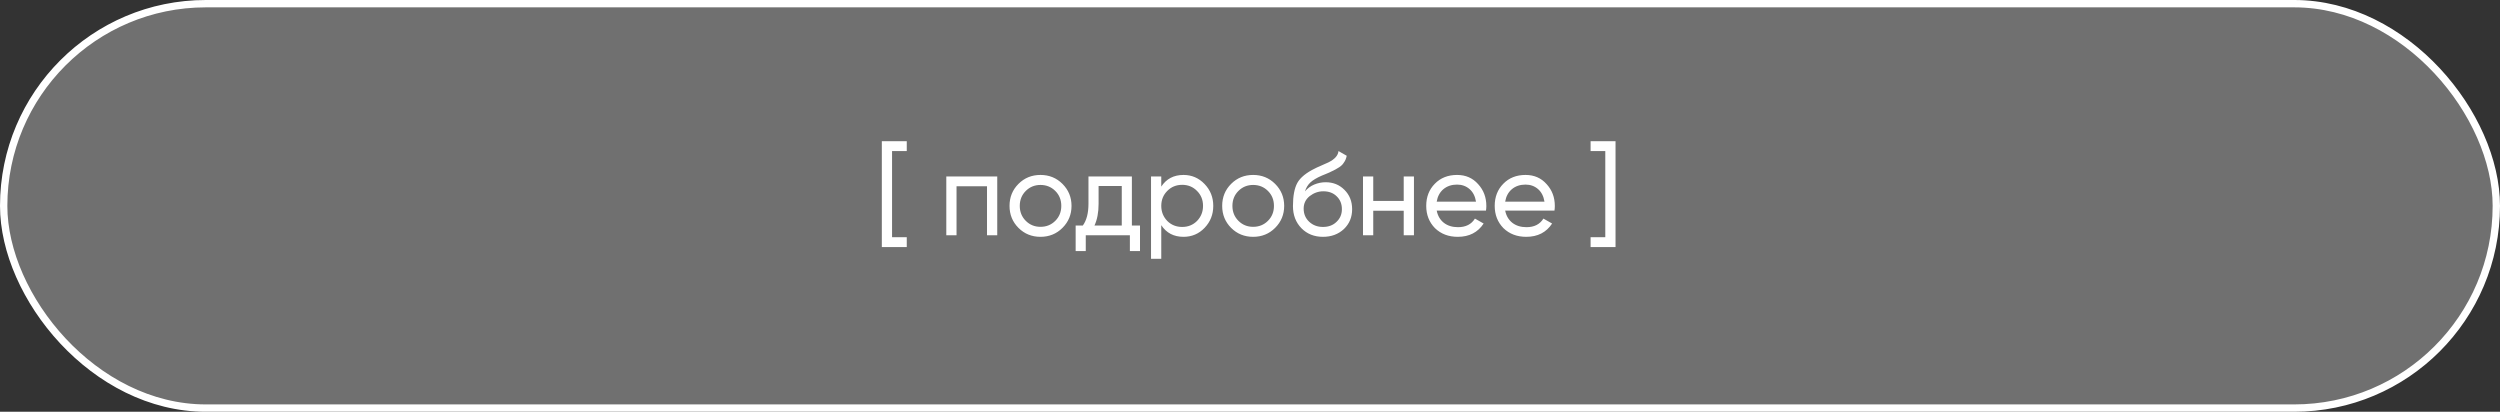
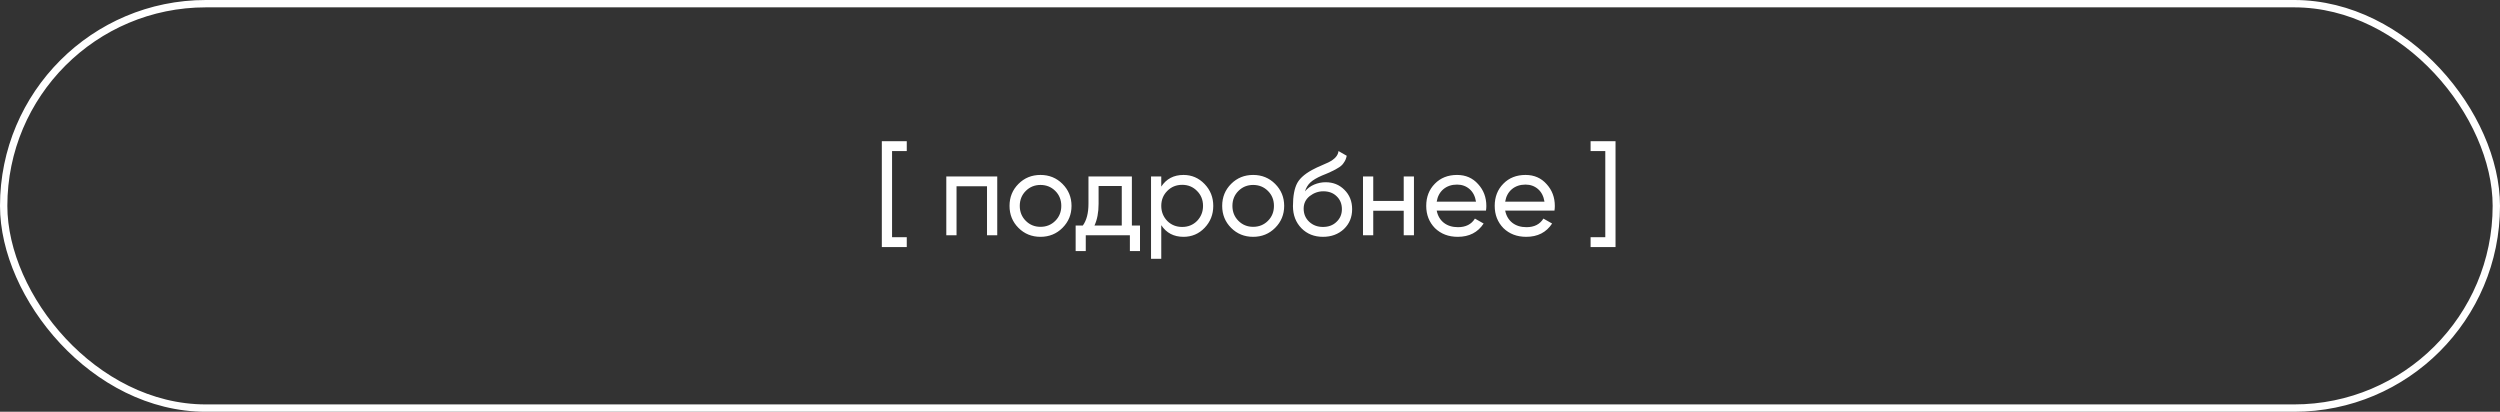
<svg xmlns="http://www.w3.org/2000/svg" width="340" height="56" viewBox="0 0 340 56" fill="none">
  <rect x="0" y="0" width="340" height="56" fill="#333333" stroke="none" />
-   <rect x="0.5" y="0.5" width="339" height="55" rx="27.5" fill="white" fill-opacity="0.3" />
  <rect x="0.5" y="0.5" width="339" height="55" rx="27.5" stroke="white" />
-   <path d="M123.32 19.2V20.544H121.32V32.256H123.32V33.6H119.928V19.2H123.32ZM128.697 24H135.625V32H134.233V25.328H130.089V32H128.697V24ZM144.496 30.992C143.685 31.803 142.688 32.208 141.504 32.208C140.32 32.208 139.322 31.803 138.512 30.992C137.701 30.181 137.296 29.184 137.296 28C137.296 26.816 137.701 25.819 138.512 25.008C139.322 24.197 140.32 23.792 141.504 23.792C142.688 23.792 143.685 24.197 144.496 25.008C145.317 25.829 145.727 26.827 145.727 28C145.727 29.173 145.317 30.171 144.496 30.992ZM141.504 30.848C142.304 30.848 142.976 30.576 143.52 30.032C144.064 29.488 144.336 28.811 144.336 28C144.336 27.189 144.064 26.512 143.52 25.968C142.976 25.424 142.304 25.152 141.504 25.152C140.714 25.152 140.048 25.424 139.504 25.968C138.96 26.512 138.688 27.189 138.688 28C138.688 28.811 138.96 29.488 139.504 30.032C140.048 30.576 140.714 30.848 141.504 30.848ZM153.936 24V30.672H155.04V34.144H153.664V32H147.664V34.144H146.288V30.672H147.264C147.776 29.968 148.032 28.981 148.032 27.712V24H153.936ZM148.848 30.672H152.56V25.296H149.408V27.712C149.408 28.885 149.221 29.872 148.848 30.672ZM160.956 23.792C162.076 23.792 163.031 24.203 163.82 25.024C164.61 25.845 165.004 26.837 165.004 28C165.004 29.173 164.61 30.171 163.82 30.992C163.042 31.803 162.087 32.208 160.956 32.208C159.634 32.208 158.626 31.68 157.932 30.624V35.2H156.54V24H157.932V25.376C158.626 24.32 159.634 23.792 160.956 23.792ZM160.78 30.864C161.58 30.864 162.252 30.592 162.796 30.048C163.34 29.483 163.612 28.8 163.612 28C163.612 27.189 163.34 26.512 162.796 25.968C162.252 25.413 161.58 25.136 160.78 25.136C159.97 25.136 159.292 25.413 158.748 25.968C158.204 26.512 157.932 27.189 157.932 28C157.932 28.8 158.204 29.483 158.748 30.048C159.292 30.592 159.97 30.864 160.78 30.864ZM173.417 30.992C172.607 31.803 171.609 32.208 170.425 32.208C169.241 32.208 168.244 31.803 167.433 30.992C166.623 30.181 166.217 29.184 166.217 28C166.217 26.816 166.623 25.819 167.433 25.008C168.244 24.197 169.241 23.792 170.425 23.792C171.609 23.792 172.607 24.197 173.417 25.008C174.239 25.829 174.649 26.827 174.649 28C174.649 29.173 174.239 30.171 173.417 30.992ZM170.425 30.848C171.225 30.848 171.897 30.576 172.441 30.032C172.985 29.488 173.257 28.811 173.257 28C173.257 27.189 172.985 26.512 172.441 25.968C171.897 25.424 171.225 25.152 170.425 25.152C169.636 25.152 168.969 25.424 168.425 25.968C167.881 26.512 167.609 27.189 167.609 28C167.609 28.811 167.881 29.488 168.425 30.032C168.969 30.576 169.636 30.848 170.425 30.848ZM179.922 32.208C178.738 32.208 177.762 31.819 176.994 31.04C176.226 30.251 175.842 29.248 175.842 28.032C175.842 26.656 176.04 25.605 176.434 24.88C176.84 24.144 177.661 23.477 178.898 22.88C178.962 22.848 179.037 22.811 179.122 22.768C179.218 22.725 179.33 22.677 179.458 22.624C179.597 22.56 179.714 22.507 179.81 22.464L180.674 22.08C181.528 21.653 181.981 21.141 182.034 20.544L183.154 21.184C183.08 21.557 182.957 21.856 182.786 22.08C182.776 22.101 182.744 22.149 182.69 22.224C182.637 22.288 182.6 22.336 182.578 22.368C182.557 22.389 182.52 22.427 182.466 22.48C182.424 22.523 182.376 22.565 182.322 22.608C182.28 22.651 182.221 22.693 182.146 22.736C181.752 22.981 181.469 23.141 181.298 23.216C181.234 23.248 181.165 23.28 181.09 23.312C181.026 23.344 180.973 23.371 180.93 23.392C180.888 23.413 180.856 23.429 180.834 23.44L180.306 23.664L179.794 23.872C179.08 24.181 178.552 24.496 178.21 24.816C177.869 25.136 177.624 25.541 177.474 26.032C177.805 25.627 178.221 25.317 178.722 25.104C179.234 24.891 179.757 24.784 180.29 24.784C181.304 24.784 182.152 25.125 182.834 25.808C183.538 26.501 183.89 27.381 183.89 28.448C183.89 29.536 183.517 30.437 182.77 31.152C182.013 31.856 181.064 32.208 179.922 32.208ZM182.498 28.448C182.498 27.733 182.264 27.152 181.794 26.704C181.336 26.245 180.728 26.016 179.97 26.016C179.298 26.016 178.68 26.235 178.114 26.672C177.57 27.109 177.298 27.675 177.298 28.368C177.298 29.093 177.549 29.691 178.05 30.16C178.552 30.629 179.176 30.864 179.922 30.864C180.68 30.864 181.293 30.635 181.762 30.176C182.253 29.717 182.498 29.141 182.498 28.448ZM190.905 27.328V24H192.297V32H190.905V28.656H186.761V32H185.368V24H186.761V27.328H190.905ZM202.095 28.64H195.391C195.53 29.344 195.855 29.899 196.367 30.304C196.879 30.699 197.519 30.896 198.287 30.896C199.343 30.896 200.111 30.507 200.591 29.728L201.775 30.4C200.986 31.605 199.813 32.208 198.255 32.208C196.997 32.208 195.962 31.813 195.151 31.024C194.362 30.213 193.967 29.205 193.967 28C193.967 26.784 194.357 25.781 195.135 24.992C195.914 24.192 196.922 23.792 198.159 23.792C199.333 23.792 200.287 24.208 201.023 25.04C201.77 25.851 202.143 26.843 202.143 28.016C202.143 28.219 202.127 28.427 202.095 28.64ZM198.159 25.104C197.423 25.104 196.805 25.312 196.303 25.728C195.813 26.144 195.509 26.709 195.391 27.424H200.735C200.618 26.688 200.325 26.117 199.855 25.712C199.386 25.307 198.821 25.104 198.159 25.104ZM211.408 28.64H204.704C204.843 29.344 205.168 29.899 205.68 30.304C206.192 30.699 206.832 30.896 207.6 30.896C208.656 30.896 209.424 30.507 209.904 29.728L211.088 30.4C210.299 31.605 209.125 32.208 207.568 32.208C206.309 32.208 205.275 31.813 204.464 31.024C203.675 30.213 203.28 29.205 203.28 28C203.28 26.784 203.669 25.781 204.448 24.992C205.227 24.192 206.235 23.792 207.472 23.792C208.645 23.792 209.6 24.208 210.336 25.04C211.083 25.851 211.456 26.843 211.456 28.016C211.456 28.219 211.44 28.427 211.408 28.64ZM207.472 25.104C206.736 25.104 206.117 25.312 205.616 25.728C205.125 26.144 204.821 26.709 204.704 27.424H210.048C209.931 26.688 209.637 26.117 209.168 25.712C208.699 25.307 208.133 25.104 207.472 25.104ZM216.32 19.2H219.712V33.6H216.32V32.256H218.32V20.544H216.32V19.2Z" fill="white" />
+   <path d="M123.32 19.2V20.544H121.32V32.256H123.32V33.6H119.928V19.2H123.32ZM128.697 24H135.625V32H134.233V25.328H130.089V32H128.697V24ZM144.496 30.992C143.685 31.803 142.688 32.208 141.504 32.208C140.32 32.208 139.322 31.803 138.512 30.992C137.701 30.181 137.296 29.184 137.296 28C137.296 26.816 137.701 25.819 138.512 25.008C139.322 24.197 140.32 23.792 141.504 23.792C142.688 23.792 143.685 24.197 144.496 25.008C145.317 25.829 145.727 26.827 145.727 28C145.727 29.173 145.317 30.171 144.496 30.992ZM141.504 30.848C142.304 30.848 142.976 30.576 143.52 30.032C144.064 29.488 144.336 28.811 144.336 28C144.336 27.189 144.064 26.512 143.52 25.968C142.976 25.424 142.304 25.152 141.504 25.152C140.714 25.152 140.048 25.424 139.504 25.968C138.96 26.512 138.688 27.189 138.688 28C138.688 28.811 138.96 29.488 139.504 30.032C140.048 30.576 140.714 30.848 141.504 30.848ZM153.936 24V30.672H155.04V34.144H153.664V32H147.664V34.144H146.288V30.672H147.264C147.776 29.968 148.032 28.981 148.032 27.712V24H153.936ZM148.848 30.672H152.56V25.296H149.408V27.712C149.408 28.885 149.221 29.872 148.848 30.672ZM160.956 23.792C162.076 23.792 163.031 24.203 163.82 25.024C164.61 25.845 165.004 26.837 165.004 28C165.004 29.173 164.61 30.171 163.82 30.992C163.042 31.803 162.087 32.208 160.956 32.208C159.634 32.208 158.626 31.68 157.932 30.624V35.2H156.54V24H157.932V25.376C158.626 24.32 159.634 23.792 160.956 23.792ZM160.78 30.864C161.58 30.864 162.252 30.592 162.796 30.048C163.34 29.483 163.612 28.8 163.612 28C163.612 27.189 163.34 26.512 162.796 25.968C162.252 25.413 161.58 25.136 160.78 25.136C159.97 25.136 159.292 25.413 158.748 25.968C158.204 26.512 157.932 27.189 157.932 28C157.932 28.8 158.204 29.483 158.748 30.048C159.292 30.592 159.97 30.864 160.78 30.864ZM173.417 30.992C172.607 31.803 171.609 32.208 170.425 32.208C169.241 32.208 168.244 31.803 167.433 30.992C166.623 30.181 166.217 29.184 166.217 28C166.217 26.816 166.623 25.819 167.433 25.008C168.244 24.197 169.241 23.792 170.425 23.792C171.609 23.792 172.607 24.197 173.417 25.008C174.239 25.829 174.649 26.827 174.649 28C174.649 29.173 174.239 30.171 173.417 30.992ZM170.425 30.848C171.225 30.848 171.897 30.576 172.441 30.032C172.985 29.488 173.257 28.811 173.257 28C173.257 27.189 172.985 26.512 172.441 25.968C171.897 25.424 171.225 25.152 170.425 25.152C169.636 25.152 168.969 25.424 168.425 25.968C167.881 26.512 167.609 27.189 167.609 28C167.609 28.811 167.881 29.488 168.425 30.032C168.969 30.576 169.636 30.848 170.425 30.848ZM179.922 32.208C178.738 32.208 177.762 31.819 176.994 31.04C176.226 30.251 175.842 29.248 175.842 28.032C175.842 26.656 176.04 25.605 176.434 24.88C176.84 24.144 177.661 23.477 178.898 22.88C178.962 22.848 179.037 22.811 179.122 22.768C179.218 22.725 179.33 22.677 179.458 22.624C179.597 22.56 179.714 22.507 179.81 22.464L180.674 22.08C181.528 21.653 181.981 21.141 182.034 20.544L183.154 21.184C183.08 21.557 182.957 21.856 182.786 22.08C182.776 22.101 182.744 22.149 182.69 22.224C182.637 22.288 182.6 22.336 182.578 22.368C182.557 22.389 182.52 22.427 182.466 22.48C182.424 22.523 182.376 22.565 182.322 22.608C182.28 22.651 182.221 22.693 182.146 22.736C181.752 22.981 181.469 23.141 181.298 23.216C181.234 23.248 181.165 23.28 181.09 23.312C181.026 23.344 180.973 23.371 180.93 23.392C180.888 23.413 180.856 23.429 180.834 23.44L180.306 23.664L179.794 23.872C179.08 24.181 178.552 24.496 178.21 24.816C177.869 25.136 177.624 25.541 177.474 26.032C177.805 25.627 178.221 25.317 178.722 25.104C179.234 24.891 179.757 24.784 180.29 24.784C181.304 24.784 182.152 25.125 182.834 25.808C183.538 26.501 183.89 27.381 183.89 28.448C183.89 29.536 183.517 30.437 182.77 31.152C182.013 31.856 181.064 32.208 179.922 32.208ZM182.498 28.448C182.498 27.733 182.264 27.152 181.794 26.704C181.336 26.245 180.728 26.016 179.97 26.016C179.298 26.016 178.68 26.235 178.114 26.672C177.57 27.109 177.298 27.675 177.298 28.368C177.298 29.093 177.549 29.691 178.05 30.16C178.552 30.629 179.176 30.864 179.922 30.864C180.68 30.864 181.293 30.635 181.762 30.176C182.253 29.717 182.498 29.141 182.498 28.448ZM190.905 27.328V24H192.297V32H190.905V28.656H186.761V32H185.368V24H186.761V27.328H190.905ZM202.095 28.64H195.391C195.53 29.344 195.855 29.899 196.367 30.304C196.879 30.699 197.519 30.896 198.287 30.896C199.343 30.896 200.111 30.507 200.591 29.728L201.775 30.4C200.986 31.605 199.813 32.208 198.255 32.208C196.997 32.208 195.962 31.813 195.151 31.024C194.362 30.213 193.967 29.205 193.967 28C193.967 26.784 194.357 25.781 195.135 24.992C195.914 24.192 196.922 23.792 198.159 23.792C199.333 23.792 200.287 24.208 201.023 25.04C201.77 25.851 202.143 26.843 202.143 28.016C202.143 28.219 202.127 28.427 202.095 28.64ZM198.159 25.104C197.423 25.104 196.805 25.312 196.303 25.728C195.813 26.144 195.509 26.709 195.391 27.424H200.735C200.618 26.688 200.325 26.117 199.855 25.712C199.386 25.307 198.821 25.104 198.159 25.104ZM211.408 28.64H204.704C204.843 29.344 205.168 29.899 205.68 30.304C206.192 30.699 206.832 30.896 207.6 30.896C208.656 30.896 209.424 30.507 209.904 29.728L211.088 30.4C210.299 31.605 209.125 32.208 207.568 32.208C206.309 32.208 205.275 31.813 204.464 31.024C203.675 30.213 203.28 29.205 203.28 28C203.28 26.784 203.669 25.781 204.448 24.992C205.227 24.192 206.235 23.792 207.472 23.792C208.645 23.792 209.6 24.208 210.336 25.04C211.083 25.851 211.456 26.843 211.456 28.016C211.456 28.219 211.44 28.427 211.408 28.64ZM207.472 25.104C206.736 25.104 206.117 25.312 205.616 25.728C205.125 26.144 204.821 26.709 204.704 27.424H210.048C209.931 26.688 209.637 26.117 209.168 25.712C208.699 25.307 208.133 25.104 207.472 25.104ZM216.32 19.2H219.712V33.6H216.32V32.256H218.32V20.544H216.32Z" fill="white" />
</svg>